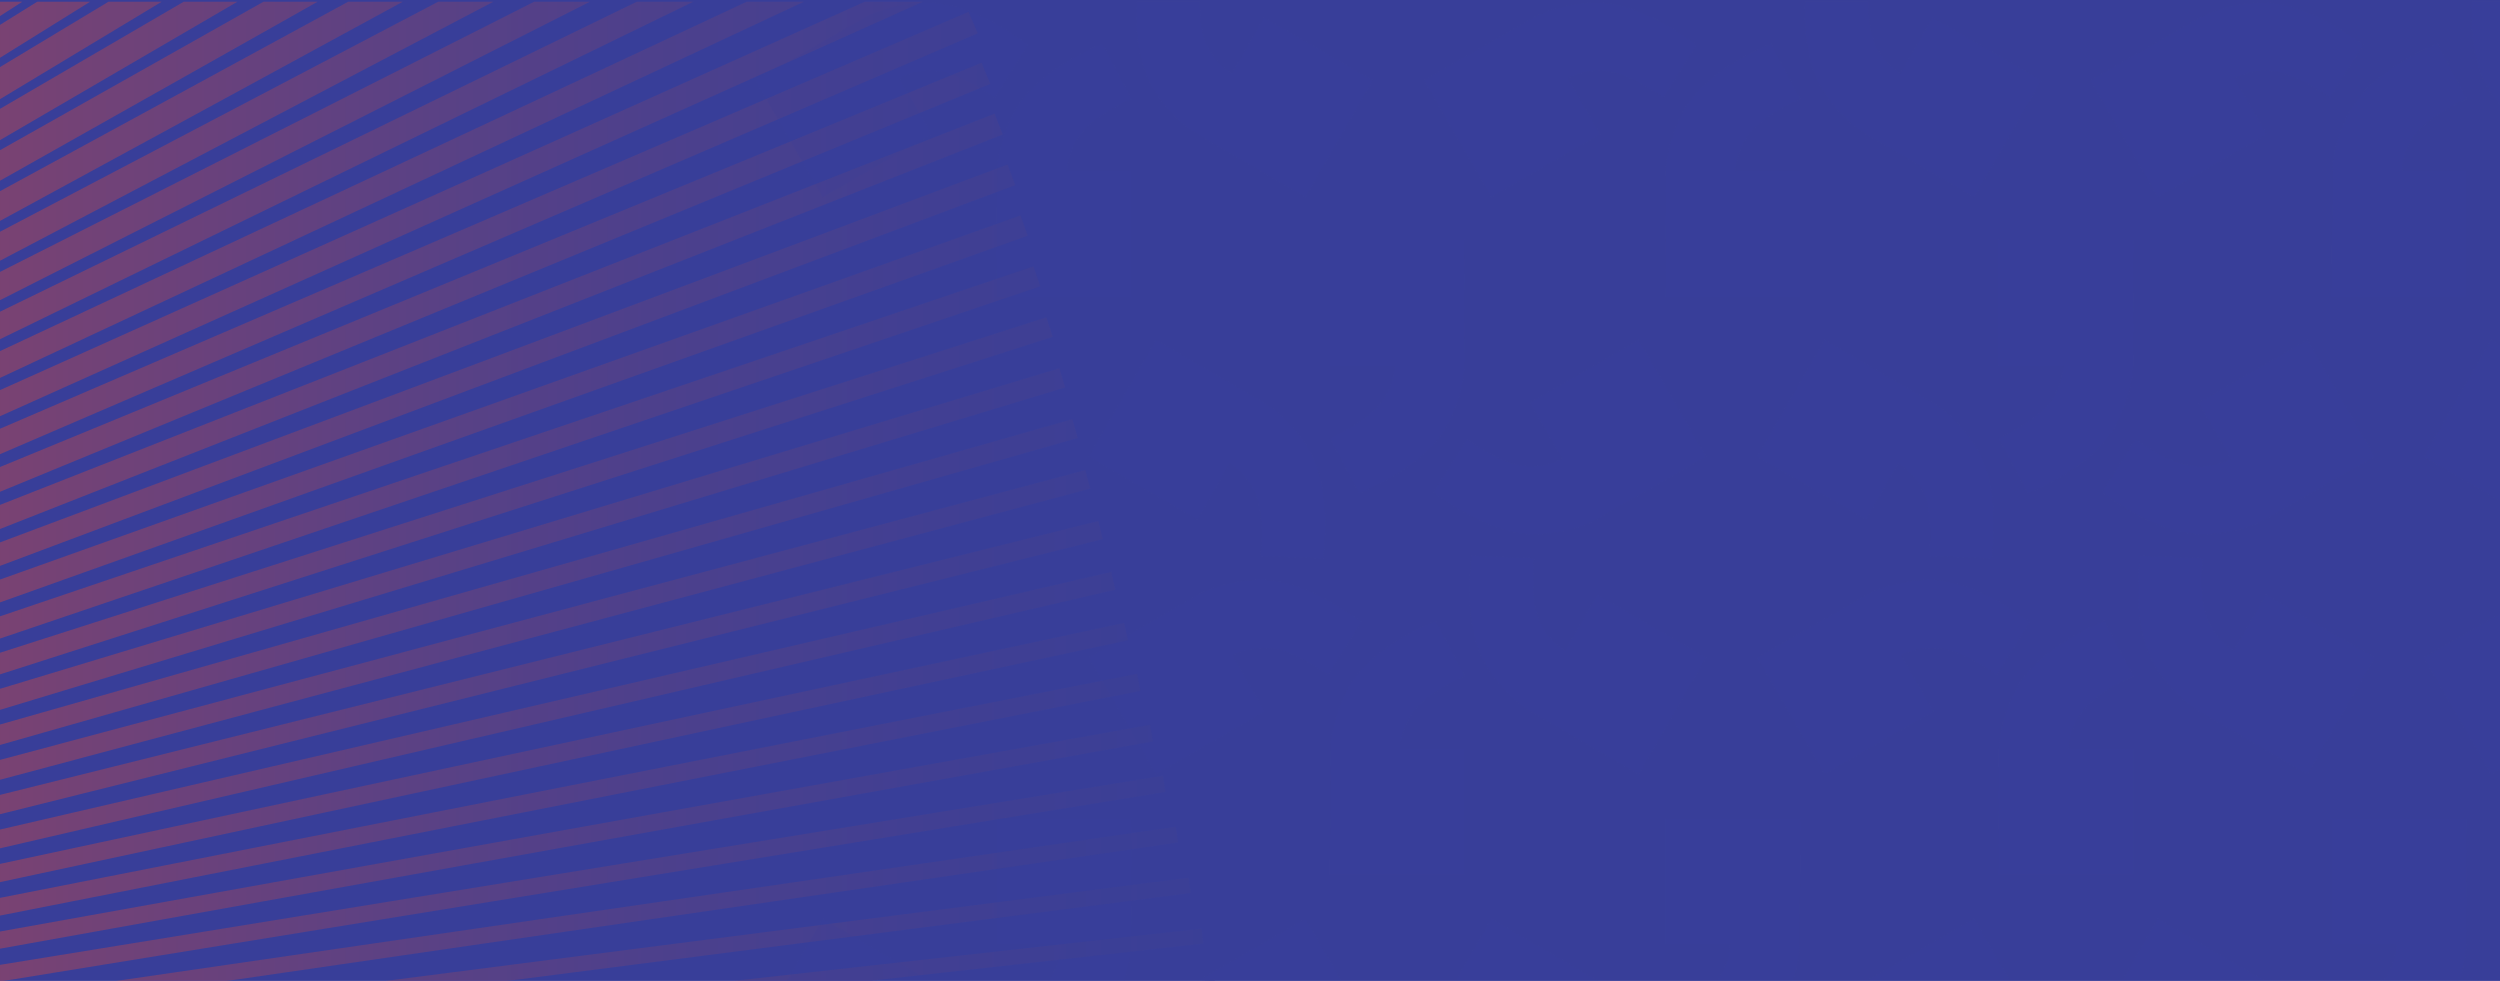
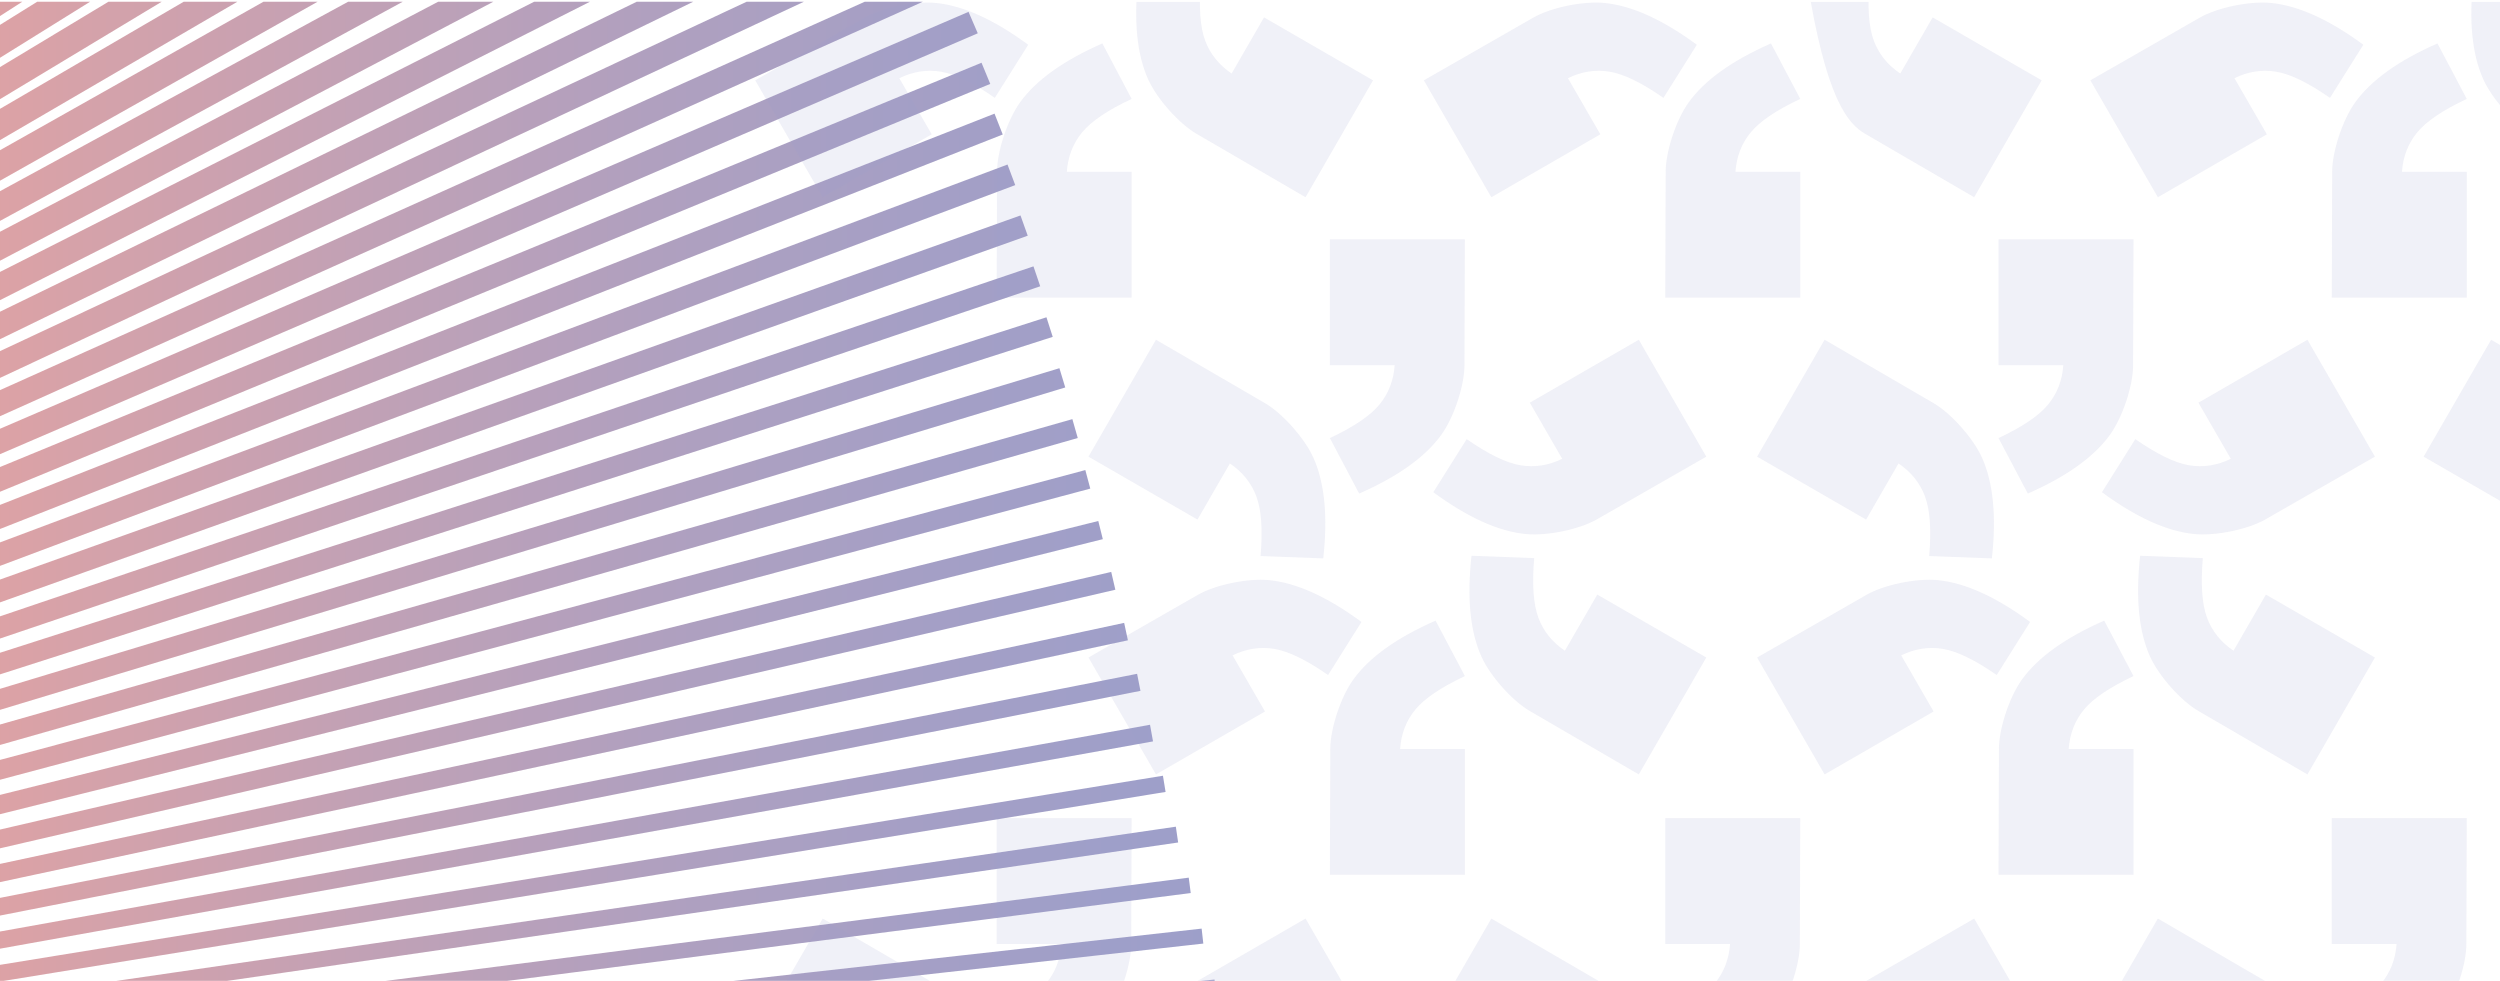
<svg xmlns="http://www.w3.org/2000/svg" width="1440" height="565" viewBox="0 0 1440 565" fill="none">
  <g clip-path="url(#clip0_572_18413)">
-     <rect width="1440" height="565" fill="#383E99" />
    <g opacity="0.5" clip-path="url(#clip1_572_18413)">
      <path d="M802.39 980L-66.172 866.347L-65.562 861.692L803 975.345L802.39 980ZM795.643 945.978L-70.635 846.116L-71.202 851.045L795.077 950.907L795.643 945.978ZM788.28 916.611L-75.708 830.54L-76.224 835.736L787.763 921.808L788.28 916.611ZM780.911 887.245L-80.793 814.963L-81.254 820.433L780.45 892.715L780.911 887.245ZM773.541 857.878L-85.872 799.38L-86.264 805.124L773.149 863.622L773.541 857.878ZM766.166 828.511L-90.963 783.804L-91.274 789.815L765.854 834.522L766.166 828.511ZM758.784 799.144L-96.055 768.227L-96.285 774.507L758.554 805.423L758.784 799.144ZM751.396 769.777L-101.158 752.651L-101.289 759.198L751.265 776.324L751.396 769.777ZM744.008 740.41L-106.262 737.075L-106.287 743.889L743.983 747.224L744.008 740.41ZM736.701 718.125L736.614 711.043L-111.366 721.492L-111.279 728.574L736.701 718.125ZM729.425 689.026L729.213 681.683L-116.482 705.922L-116.27 713.265L729.425 689.026ZM722.155 659.92L721.813 652.316L-121.592 690.345L-121.25 697.95L722.155 659.92ZM714.885 630.815L714.4 622.955L-126.721 674.775L-126.235 682.635L714.885 630.815ZM707.622 601.709L706.987 593.594L-131.843 659.205L-131.208 667.32L707.622 601.709ZM700.364 572.604L699.568 564.234L-136.978 643.635L-136.181 652.005L700.364 572.604ZM693.107 543.498L692.142 534.879L-142.113 628.064L-141.148 636.683L693.107 543.498ZM685.856 514.387L684.717 505.525L-147.254 612.5L-146.115 621.362L685.856 514.387ZM678.611 485.275L677.285 476.171L-152.401 596.936L-151.076 606.041L678.611 485.275ZM671.372 456.163L669.854 446.816L-157.542 581.372L-156.024 590.719L671.372 456.163ZM664.134 427.045L662.41 417.462L-162.702 565.808L-160.978 575.386L664.134 427.045ZM656.901 397.927L654.966 388.114L-167.862 550.25L-165.926 560.064L656.895 397.934L656.901 397.927ZM649.669 368.809L647.515 358.772L-173.028 534.699L-170.875 544.737L649.663 368.816L649.669 368.809ZM642.443 339.685L640.065 329.43L-178.188 519.141L-175.81 529.397L642.437 339.685H642.443ZM635.223 310.561L632.609 300.088L-183.36 503.59L-180.746 514.063L635.217 310.561H635.223ZM628.003 281.437L625.146 270.752L-188.532 488.044L-185.675 498.729L628.003 281.437ZM620.789 252.307L617.683 241.416L-193.711 472.493L-190.605 483.383L620.783 252.307H620.789ZM613.582 223.176L610.221 212.08L-198.889 456.954L-195.528 468.049L613.575 223.182L613.582 223.176ZM606.374 194.039L602.752 182.751L-204.068 441.408L-200.445 452.697L606.368 194.039H606.374ZM599.167 164.903L595.276 153.421L-209.252 425.869L-205.362 437.351L599.167 164.903ZM591.965 135.76L587.801 124.092L-214.443 410.336L-210.279 422.005L591.959 135.766L591.965 135.76ZM584.77 106.617L580.326 94.768L-219.634 394.803L-215.19 406.652L584.764 106.63L584.77 106.617ZM577.575 77.474L572.845 65.451L-224.831 379.27L-220.101 391.294L577.569 77.481L577.575 77.474ZM570.38 48.325L565.357 36.134L-230.028 363.744L-225.006 375.935L570.374 48.332L570.38 48.325ZM563.191 19.176L557.87 6.823L-235.226 348.217L-229.904 360.57L563.191 19.176ZM556.002 -9.979L550.382 -22.488L-240.429 332.697L-234.809 345.205L555.996 -9.979H556.002ZM548.82 -39.134L542.894 -51.798L-245.632 317.176L-239.707 329.84L548.813 -39.134H548.82ZM541.637 -68.296L535.401 -81.103L-250.842 301.662L-244.605 314.469L541.631 -68.29L541.637 -68.296ZM534.454 -97.457L527.907 -110.401L-256.052 286.148L-249.498 299.098L534.448 -97.457H534.454ZM527.278 -126.625L520.407 -139.706L-261.261 270.64L-254.39 283.721L527.266 -126.619L527.278 -126.625ZM520.102 -155.793L512.907 -169.004L-266.471 255.132L-259.282 268.343L520.089 -155.787L520.102 -155.793ZM512.925 -184.961L505.406 -198.297L-271.686 239.624L-264.168 252.96L512.913 -184.961H512.925ZM505.749 -214.134L497.906 -227.589L-276.902 224.122L-269.06 237.57L505.743 -214.134H505.749ZM498.579 -243.308L490.406 -256.869L-282.118 208.626L-273.94 222.187L498.566 -243.308H498.579ZM491.408 -272.489L482.9 -286.161L-287.34 193.125L-278.832 206.797L491.396 -272.489H491.408ZM484.238 -301.669L475.394 -315.441L-292.556 177.635L-283.711 191.407L484.226 -301.669H484.238ZM477.068 -330.855L467.888 -344.72L-297.778 162.14L-288.597 176.005L477.056 -330.855H477.068ZM469.898 -360.042L460.375 -374L-303 146.651L-293.477 160.609L469.885 -360.042H469.898Z" fill="url(#paint0_linear_572_18413)" />
      <g style="mix-blend-mode:screen" opacity="0.15" clip-path="url(#clip2_572_18413)">
        <path d="M1008.42 76.252C1013.68 69.856 1023.18 63.427 1036.95 56.967L1020.08 25.024C997.71 34.838 981.922 46.142 972.706 58.935C965.305 69.227 959.435 87.444 959.435 98.851C959.435 110.258 959.196 171.435 959.196 171.435H1036.95V98.947H999.622C1000.23 90.224 1003.15 82.649 1008.42 76.252Z" fill="#383E99" />
        <path d="M927.174 41.298C935.347 42.661 945.67 47.679 958.145 56.362L977.374 25.781C957.691 11.315 940.007 3.294 924.322 1.716C911.704 0.45 893.001 4.473 883.115 10.184C873.229 15.888 820.138 46.269 820.138 46.269L859.011 113.604L921.789 77.359L903.125 45.034C910.987 41.195 919.009 39.936 927.182 41.298H927.174Z" fill="#383E99" />
-         <path d="M1079.3 23.375C1076.4 15.617 1075.58 4.17 1076.87 -10.973L1040.77 -12.335C1038.08 11.944 1039.98 31.269 1046.45 45.648C1051.65 57.206 1064.5 71.393 1074.38 77.104C1084.27 82.808 1137.12 113.604 1137.12 113.604L1175.99 46.269L1113.21 10.024L1094.55 42.35C1087.29 37.467 1082.2 31.142 1079.29 23.383L1079.3 23.375Z" fill="#383E99" />
+         <path d="M1079.3 23.375C1076.4 15.617 1075.58 4.17 1076.87 -10.973L1040.77 -12.335C1051.65 57.206 1064.5 71.393 1074.38 77.104C1084.27 82.808 1137.12 113.604 1137.12 113.604L1175.99 46.269L1113.21 10.024L1094.55 42.35C1087.29 37.467 1082.2 31.142 1079.29 23.383L1079.3 23.375Z" fill="#383E99" />
        <path d="M623.287 76.252C628.553 69.856 638.056 63.427 651.821 56.967L634.949 25.024C612.581 34.838 596.793 46.142 587.577 58.935C580.176 69.227 574.306 87.444 574.306 98.851C574.306 110.258 574.067 171.435 574.067 171.435H651.821V98.947H614.493C615.098 90.224 618.022 82.649 623.287 76.252Z" fill="#383E99" />
        <path d="M542.044 41.298C550.217 42.661 560.54 47.679 573.015 56.362L592.244 25.781C572.561 11.315 554.877 3.294 539.192 1.716C526.574 0.45 507.871 4.473 497.985 10.184C488.1 15.888 435.008 46.269 435.008 46.269L473.881 113.604L536.659 77.359L517.995 45.034C525.857 41.195 533.879 39.936 542.052 41.298H542.044Z" fill="#383E99" />
        <path d="M694.174 23.375C691.267 15.617 690.454 4.17 691.737 -10.973L655.636 -12.335C652.951 11.944 654.847 31.269 661.315 45.648C666.525 57.206 679.366 71.393 689.251 77.104C699.137 82.808 751.99 113.604 751.99 113.604L790.863 46.269L728.085 10.024L709.421 42.35C702.164 37.467 697.066 31.142 694.158 23.383L694.174 23.375Z" fill="#383E99" />
        <path d="M1392.32 76.252C1397.58 69.856 1407.09 63.427 1420.85 56.967L1403.98 25.024C1381.61 34.838 1365.83 46.142 1356.61 58.935C1349.21 69.227 1343.34 87.444 1343.34 98.851C1343.34 110.258 1343.1 171.435 1343.1 171.435H1420.85V98.947H1383.53C1384.13 90.224 1387.05 82.649 1392.32 76.252Z" fill="#383E99" />
        <path d="M1311.08 41.298C1319.26 42.661 1329.58 47.679 1342.06 56.362L1361.28 25.781C1341.6 11.315 1323.92 3.294 1308.23 1.716C1295.62 0.45 1276.91 4.473 1267.03 10.184C1257.14 15.888 1204.05 46.269 1204.05 46.269L1242.92 113.604L1305.7 77.359L1287.04 45.034C1294.9 41.195 1302.92 39.936 1311.09 41.298H1311.08Z" fill="#383E99" />
        <path d="M1463.21 23.375C1460.31 15.617 1459.49 4.17 1460.78 -10.973L1424.68 -12.335C1421.99 11.944 1423.89 31.269 1430.36 45.648C1435.57 57.206 1448.41 71.393 1458.29 77.104C1468.18 82.808 1521.03 113.604 1521.03 113.604L1559.9 46.269L1497.13 10.024L1478.46 42.35C1471.2 37.467 1466.11 31.142 1463.2 23.383L1463.21 23.375Z" fill="#383E99" />
        <path d="M916.834 619.319C919.742 627.078 920.554 638.525 919.272 653.668L955.372 655.03C958.057 630.75 956.161 611.425 949.693 597.047C944.483 585.488 931.642 571.301 921.757 565.59C911.871 559.886 859.018 529.091 859.018 529.091L820.145 596.425L882.924 632.67L901.587 600.345C908.844 605.228 913.942 611.553 916.85 619.311L916.834 619.319Z" fill="#383E99" />
        <path d="M987.721 566.442C982.456 572.839 972.953 579.267 959.188 585.728L976.059 617.67C998.427 607.856 1014.22 596.553 1023.43 583.76C1030.83 573.468 1036.7 555.251 1036.7 543.844C1036.7 532.437 1036.94 471.259 1036.94 471.259H959.188V543.748H996.515C995.91 552.47 992.987 560.046 987.721 566.442Z" fill="#383E99" />
        <path d="M1068.96 601.404C1060.79 600.042 1050.47 595.023 1037.99 586.341L1018.76 616.921C1038.45 631.387 1056.13 639.409 1071.82 640.986C1084.43 642.252 1103.14 638.23 1113.02 632.518C1122.91 626.815 1176 596.433 1176 596.433L1137.13 529.099L1074.35 565.343L1093.01 597.668C1085.15 601.508 1077.13 602.766 1068.96 601.404H1068.96Z" fill="#383E99" />
        <path d="M531.697 619.319C534.604 627.078 535.417 638.525 534.134 653.668L570.235 655.03C572.919 630.75 571.024 611.425 564.555 597.047C559.346 585.488 546.505 571.301 536.619 565.59C526.734 559.886 473.881 529.091 473.881 529.091L435 596.433L497.778 632.678L516.442 600.353C523.699 605.236 528.797 611.561 531.705 619.319H531.697Z" fill="#383E99" />
        <path d="M602.592 566.442C597.327 572.839 587.824 579.267 574.059 585.728L590.93 617.67C613.298 607.856 629.086 596.553 638.303 583.76C645.703 573.468 651.574 555.251 651.574 543.844C651.574 532.437 651.813 471.259 651.813 471.259H574.059V543.748H611.386C610.781 552.47 607.858 560.046 602.592 566.442Z" fill="#383E99" />
        <path d="M683.827 601.404C675.654 600.042 665.33 595.023 652.856 586.341L633.626 616.921C653.31 631.387 670.994 639.409 686.678 640.986C699.296 642.252 718 638.23 727.885 632.518C737.771 626.815 790.863 596.433 790.863 596.433L751.99 529.099L689.212 565.343L707.875 597.668C700.013 601.508 691.992 602.766 683.819 601.404H683.827Z" fill="#383E99" />
        <path d="M1300.74 619.319C1303.64 627.078 1304.46 638.525 1303.17 653.668L1339.28 655.03C1341.96 630.75 1340.06 611.425 1333.6 597.047C1328.39 585.488 1315.55 571.301 1305.66 565.59C1295.77 559.886 1242.92 529.091 1242.92 529.091L1204.05 596.425L1266.83 632.67L1285.49 600.345C1292.75 605.228 1297.85 611.553 1300.75 619.311L1300.74 619.319Z" fill="#383E99" />
        <path d="M1371.63 566.442C1366.37 572.839 1356.86 579.267 1343.1 585.728L1359.97 617.67C1382.34 607.856 1398.13 596.553 1407.34 583.76C1414.74 573.468 1420.61 555.251 1420.61 543.844C1420.61 532.437 1420.85 471.259 1420.85 471.259H1343.1V543.748H1380.43C1379.82 552.47 1376.9 560.046 1371.63 566.442Z" fill="#383E99" />
        <path d="M1452.87 601.404C1444.69 600.042 1434.37 595.023 1421.9 586.341L1402.67 616.921C1422.35 631.387 1440.03 639.409 1455.72 640.986C1468.34 642.252 1487.04 638.23 1496.93 632.518C1506.81 626.815 1559.9 596.433 1559.9 596.433L1521.03 529.099L1458.25 565.343L1476.92 597.668C1469.05 601.508 1461.03 602.766 1452.86 601.404H1452.87Z" fill="#383E99" />
        <path d="M1200.37 408.712C1205.63 402.315 1215.14 395.887 1228.9 389.427L1212.03 357.484C1189.66 367.298 1173.87 378.601 1164.66 391.394C1157.26 401.686 1151.39 419.904 1151.39 431.311C1151.39 442.718 1151.15 503.895 1151.15 503.895H1228.9V431.406H1191.57C1192.18 422.684 1195.1 415.108 1200.37 408.712Z" fill="#383E99" />
        <path d="M1119.13 373.758C1127.31 375.12 1137.63 380.138 1150.1 388.821L1169.33 358.241C1149.65 343.775 1131.97 335.753 1116.28 334.176C1103.66 332.909 1084.96 336.932 1075.07 342.644C1065.19 348.347 1012.1 378.729 1012.1 378.729L1050.97 446.063L1113.75 409.819L1095.08 377.494C1102.95 373.654 1110.97 372.396 1119.14 373.758H1119.13Z" fill="#383E99" />
        <path d="M1108.79 285.928C1111.69 293.686 1112.51 305.133 1111.22 320.276L1147.32 321.638C1150.01 297.358 1148.11 278.034 1141.64 263.655C1136.43 252.097 1123.59 237.91 1113.71 232.198C1103.82 226.495 1050.97 195.699 1050.97 195.699L1012.1 263.034L1074.87 299.278L1093.54 266.953C1100.8 271.836 1105.89 278.161 1108.8 285.92L1108.79 285.928Z" fill="#383E99" />
        <path d="M1179.68 233.05C1174.42 239.447 1164.91 245.875 1151.15 252.335L1168.02 284.278C1190.39 274.464 1206.18 263.161 1215.39 250.368C1222.79 240.076 1228.66 221.858 1228.66 210.451C1228.66 199.044 1228.9 137.867 1228.9 137.867H1151.15V210.356H1188.48C1187.87 219.078 1184.95 226.654 1179.68 233.05Z" fill="#383E99" />
        <path d="M1260.92 268.005C1252.74 266.642 1242.42 261.624 1229.94 252.941L1210.72 283.522C1230.4 297.988 1248.08 306.009 1263.77 307.587C1276.38 308.853 1295.09 304.83 1304.97 299.119C1314.86 293.415 1367.95 263.034 1367.95 263.034L1329.08 195.699L1266.3 231.944L1284.96 264.269C1277.1 268.108 1269.08 269.367 1260.91 268.005H1260.92Z" fill="#383E99" />
        <path d="M1271.26 355.835C1268.36 348.076 1267.54 336.63 1268.83 321.487L1232.72 320.125C1230.04 344.404 1231.94 363.729 1238.4 378.107C1243.61 389.666 1256.45 403.853 1266.34 409.564C1276.23 415.268 1329.08 446.064 1329.08 446.064L1367.95 378.729L1305.17 342.485L1286.51 374.81C1279.25 369.927 1274.15 363.602 1271.25 355.843L1271.26 355.835Z" fill="#383E99" />
        <path d="M815.238 408.712C820.504 402.315 830.007 395.887 843.772 389.427L826.9 357.484C804.532 367.298 788.744 378.601 779.528 391.394C772.128 401.686 766.257 419.904 766.257 431.311C766.257 442.718 766.018 503.895 766.018 503.895H843.772V431.406H806.444C807.05 422.684 809.973 415.108 815.238 408.712Z" fill="#383E99" />
        <path d="M734.004 373.758C742.176 375.12 752.5 380.138 764.975 388.821L784.204 358.241C764.521 343.775 746.836 335.753 731.152 334.176C718.534 332.909 699.83 336.932 689.945 342.644C680.059 348.347 626.967 378.729 626.967 378.729L665.84 446.063L728.619 409.819L709.955 377.494C717.817 373.654 725.839 372.396 734.012 373.758H734.004Z" fill="#383E99" />
        <path d="M723.656 285.928C726.564 293.686 727.376 305.133 726.094 320.276L762.195 321.638C764.879 297.358 762.983 278.034 756.515 263.655C751.305 252.097 738.464 237.91 728.579 232.198C718.693 226.495 665.84 195.699 665.84 195.699L626.967 263.034L689.746 299.278L708.41 266.953C715.666 271.836 720.765 278.161 723.672 285.92L723.656 285.928Z" fill="#383E99" />
        <path d="M794.543 233.05C789.278 239.447 779.775 245.875 766.01 252.335L782.882 284.278C805.249 274.464 821.038 263.161 830.254 250.368C837.654 240.076 843.525 221.858 843.525 210.451C843.525 199.044 843.764 137.867 843.764 137.867H766.01V210.356H803.338C802.732 219.078 799.809 226.654 794.543 233.05Z" fill="#383E99" />
        <path d="M875.786 268.005C867.613 266.642 857.29 261.624 844.815 252.941L825.586 283.522C845.269 297.988 862.954 306.009 878.638 307.587C891.256 308.853 909.96 304.83 919.845 299.119C929.731 293.415 982.823 263.034 982.823 263.034L943.95 195.699L881.171 231.944L899.835 264.269C891.973 268.108 883.951 269.367 875.778 268.005H875.786Z" fill="#383E99" />
        <path d="M886.126 355.835C883.219 348.076 882.406 336.63 883.689 321.487L847.588 320.125C844.903 344.404 846.799 363.729 853.267 378.107C858.477 389.666 871.318 403.853 881.203 409.564C891.089 415.268 943.942 446.064 943.942 446.064L982.815 378.729L920.037 342.485L901.373 374.81C894.116 369.927 889.018 363.602 886.11 355.843L886.126 355.835Z" fill="#383E99" />
-         <path d="M1503.04 373.758C1511.21 375.12 1521.53 380.138 1534.01 388.821L1553.24 358.241C1533.55 343.775 1515.87 335.753 1500.18 334.176C1487.57 332.909 1468.86 336.932 1458.98 342.644C1449.09 348.347 1396 378.729 1396 378.729L1434.87 446.063L1497.65 409.819L1478.99 377.494C1486.85 373.654 1494.87 372.396 1503.04 373.758H1503.04Z" fill="#383E99" />
        <path d="M1492.7 285.928C1495.6 293.686 1496.42 305.133 1495.13 320.276L1531.23 321.638C1533.92 297.358 1532.02 278.034 1525.55 263.655C1520.35 252.097 1507.5 237.91 1497.62 232.198C1487.73 226.495 1434.88 195.699 1434.88 195.699L1396.01 263.034L1458.79 299.278L1477.45 266.953C1484.71 271.836 1489.8 278.161 1492.71 285.92L1492.7 285.928Z" fill="#383E99" />
      </g>
    </g>
  </g>
  <defs>
    <linearGradient id="paint0_linear_572_18413" x1="-303" y1="303" x2="803" y2="303" gradientUnits="userSpaceOnUse">
      <stop offset="0.12" stop-color="#EF492F" />
      <stop offset="0.17" stop-color="#DC4839" />
      <stop offset="0.32" stop-color="#AB4555" />
      <stop offset="0.47" stop-color="#82436D" />
      <stop offset="0.61" stop-color="#62427F" />
      <stop offset="0.75" stop-color="#4B408C" />
      <stop offset="0.88" stop-color="#3D4094" />
      <stop offset="1" stop-color="#394097" />
    </linearGradient>
    <clipPath id="clip0_572_18413">
      <rect width="1440" height="565" fill="white" />
    </clipPath>
    <clipPath id="clip1_572_18413">
      <rect width="1440" height="673" fill="white" transform="translate(0 1)" />
    </clipPath>
    <clipPath id="clip2_572_18413">
      <rect width="1702" height="1365.29" fill="white" transform="translate(435 -528)" />
    </clipPath>
  </defs>
</svg>